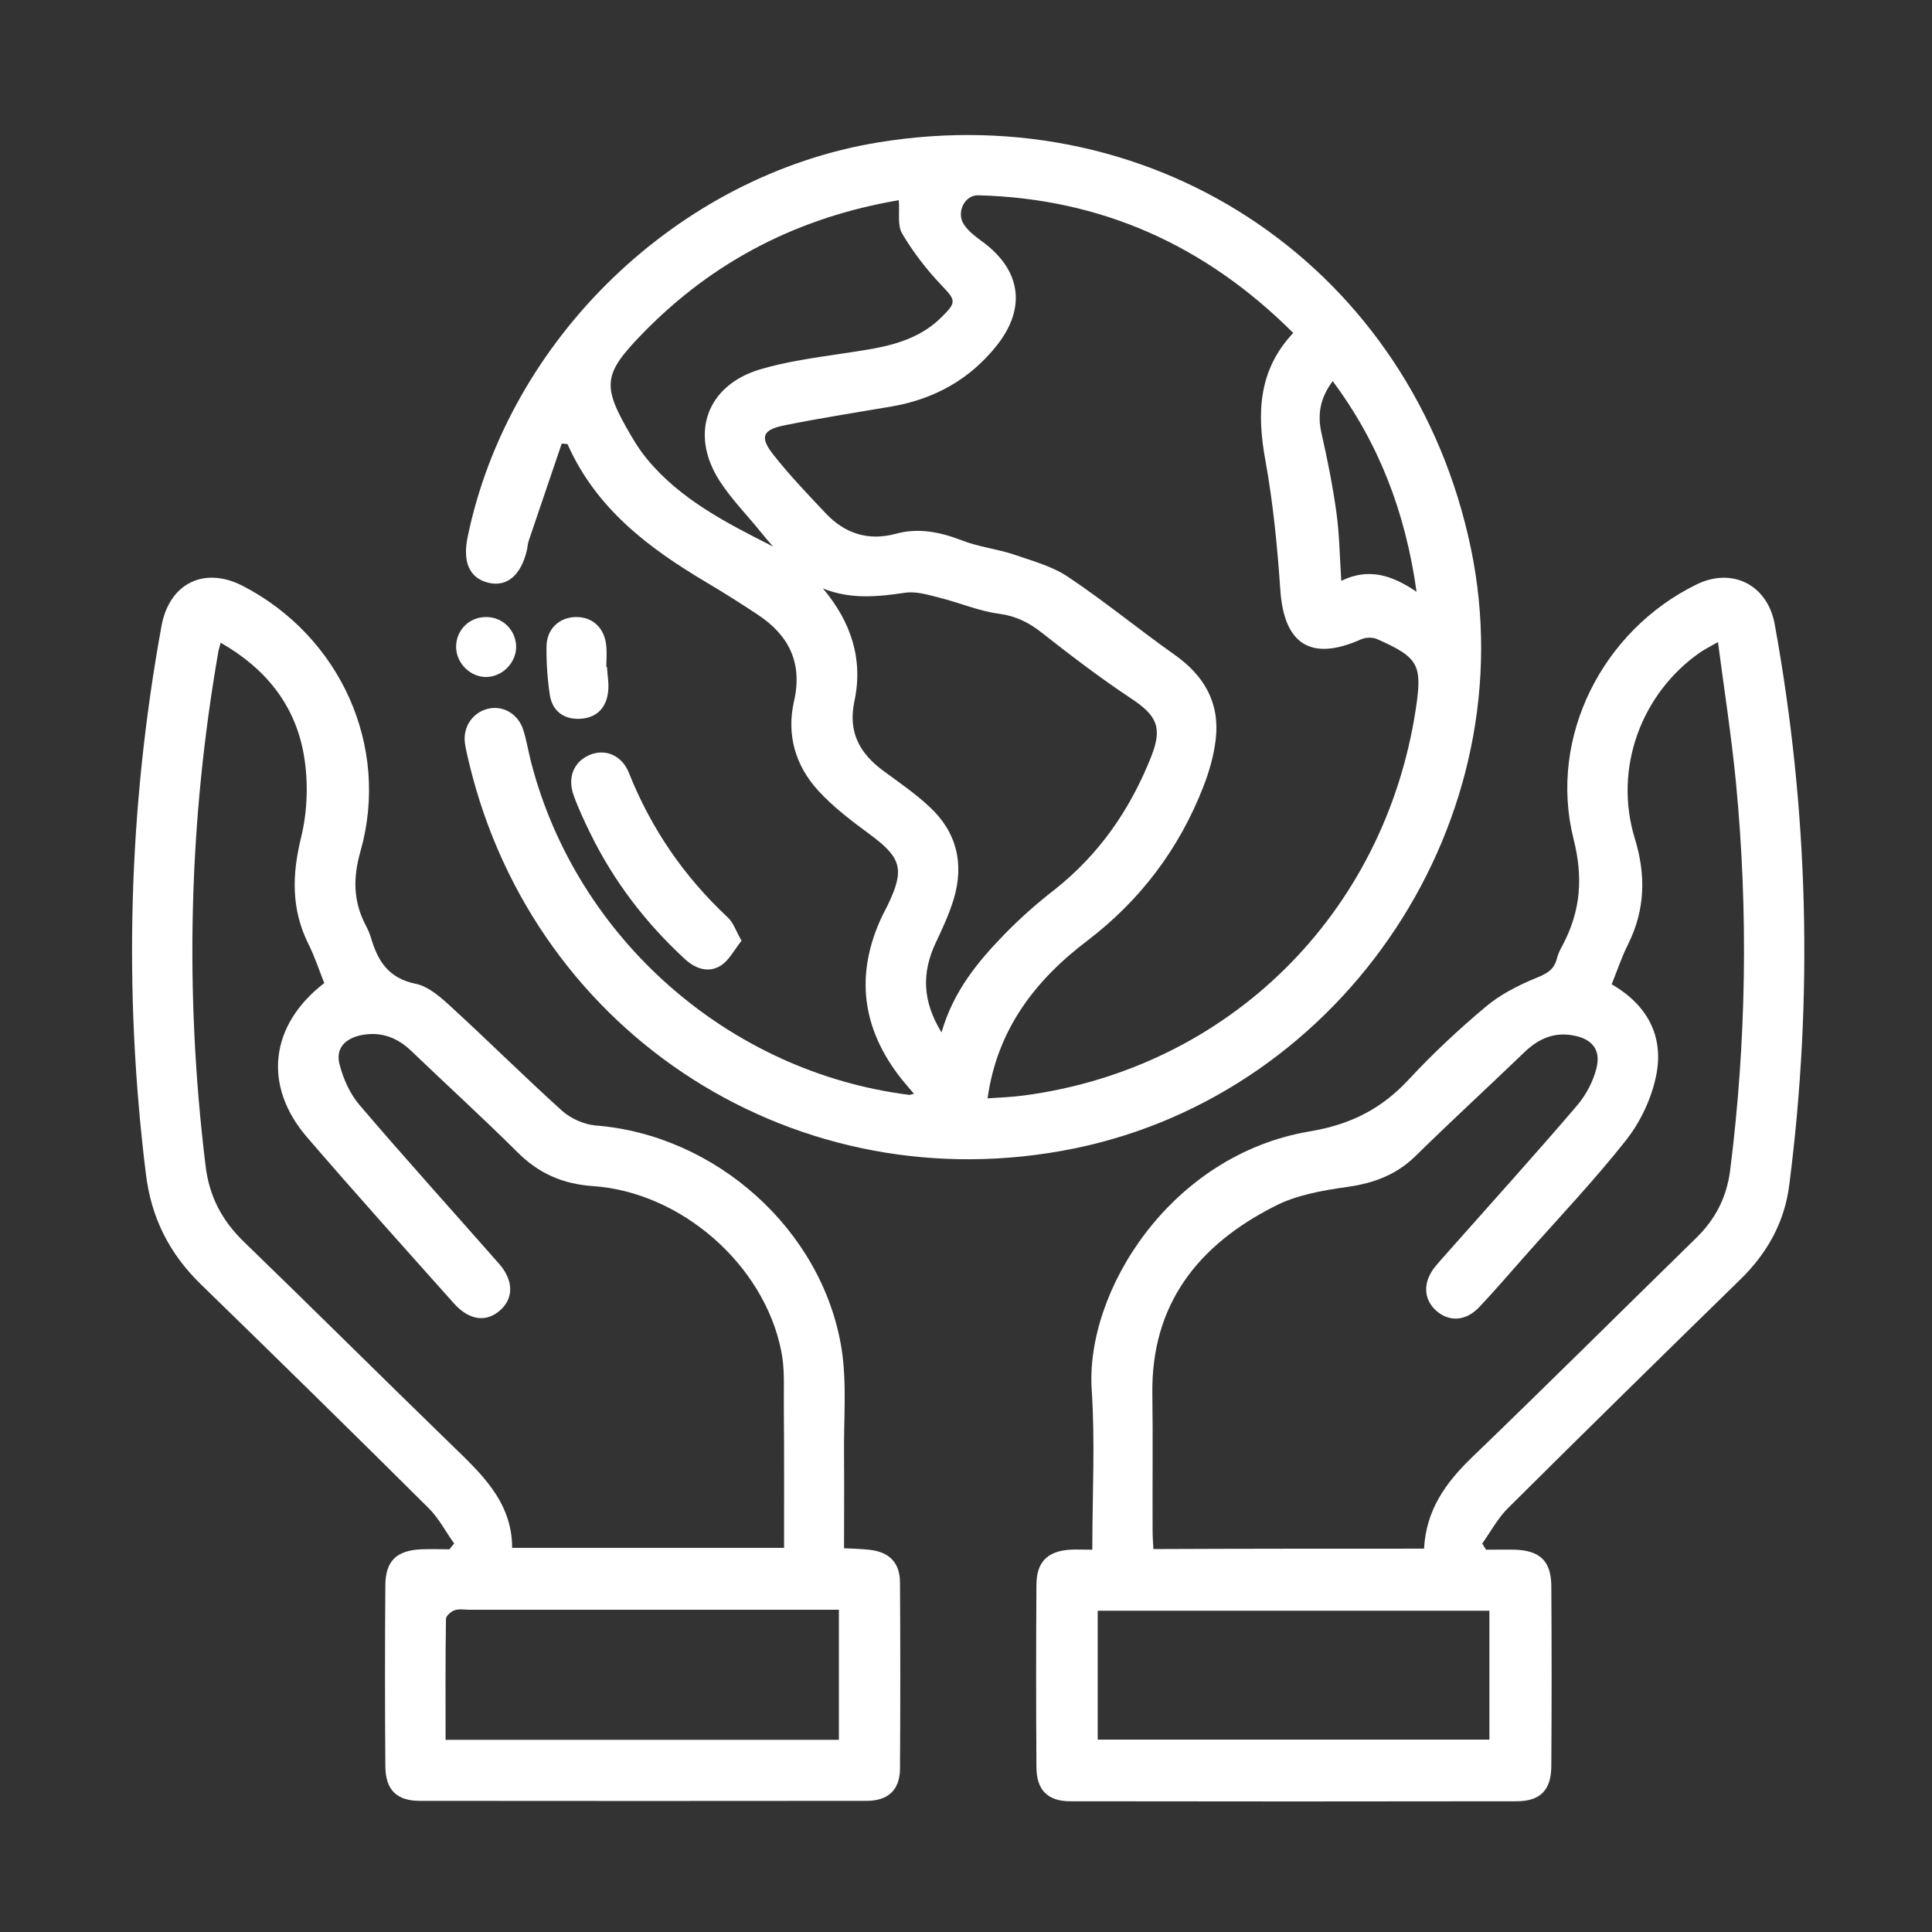
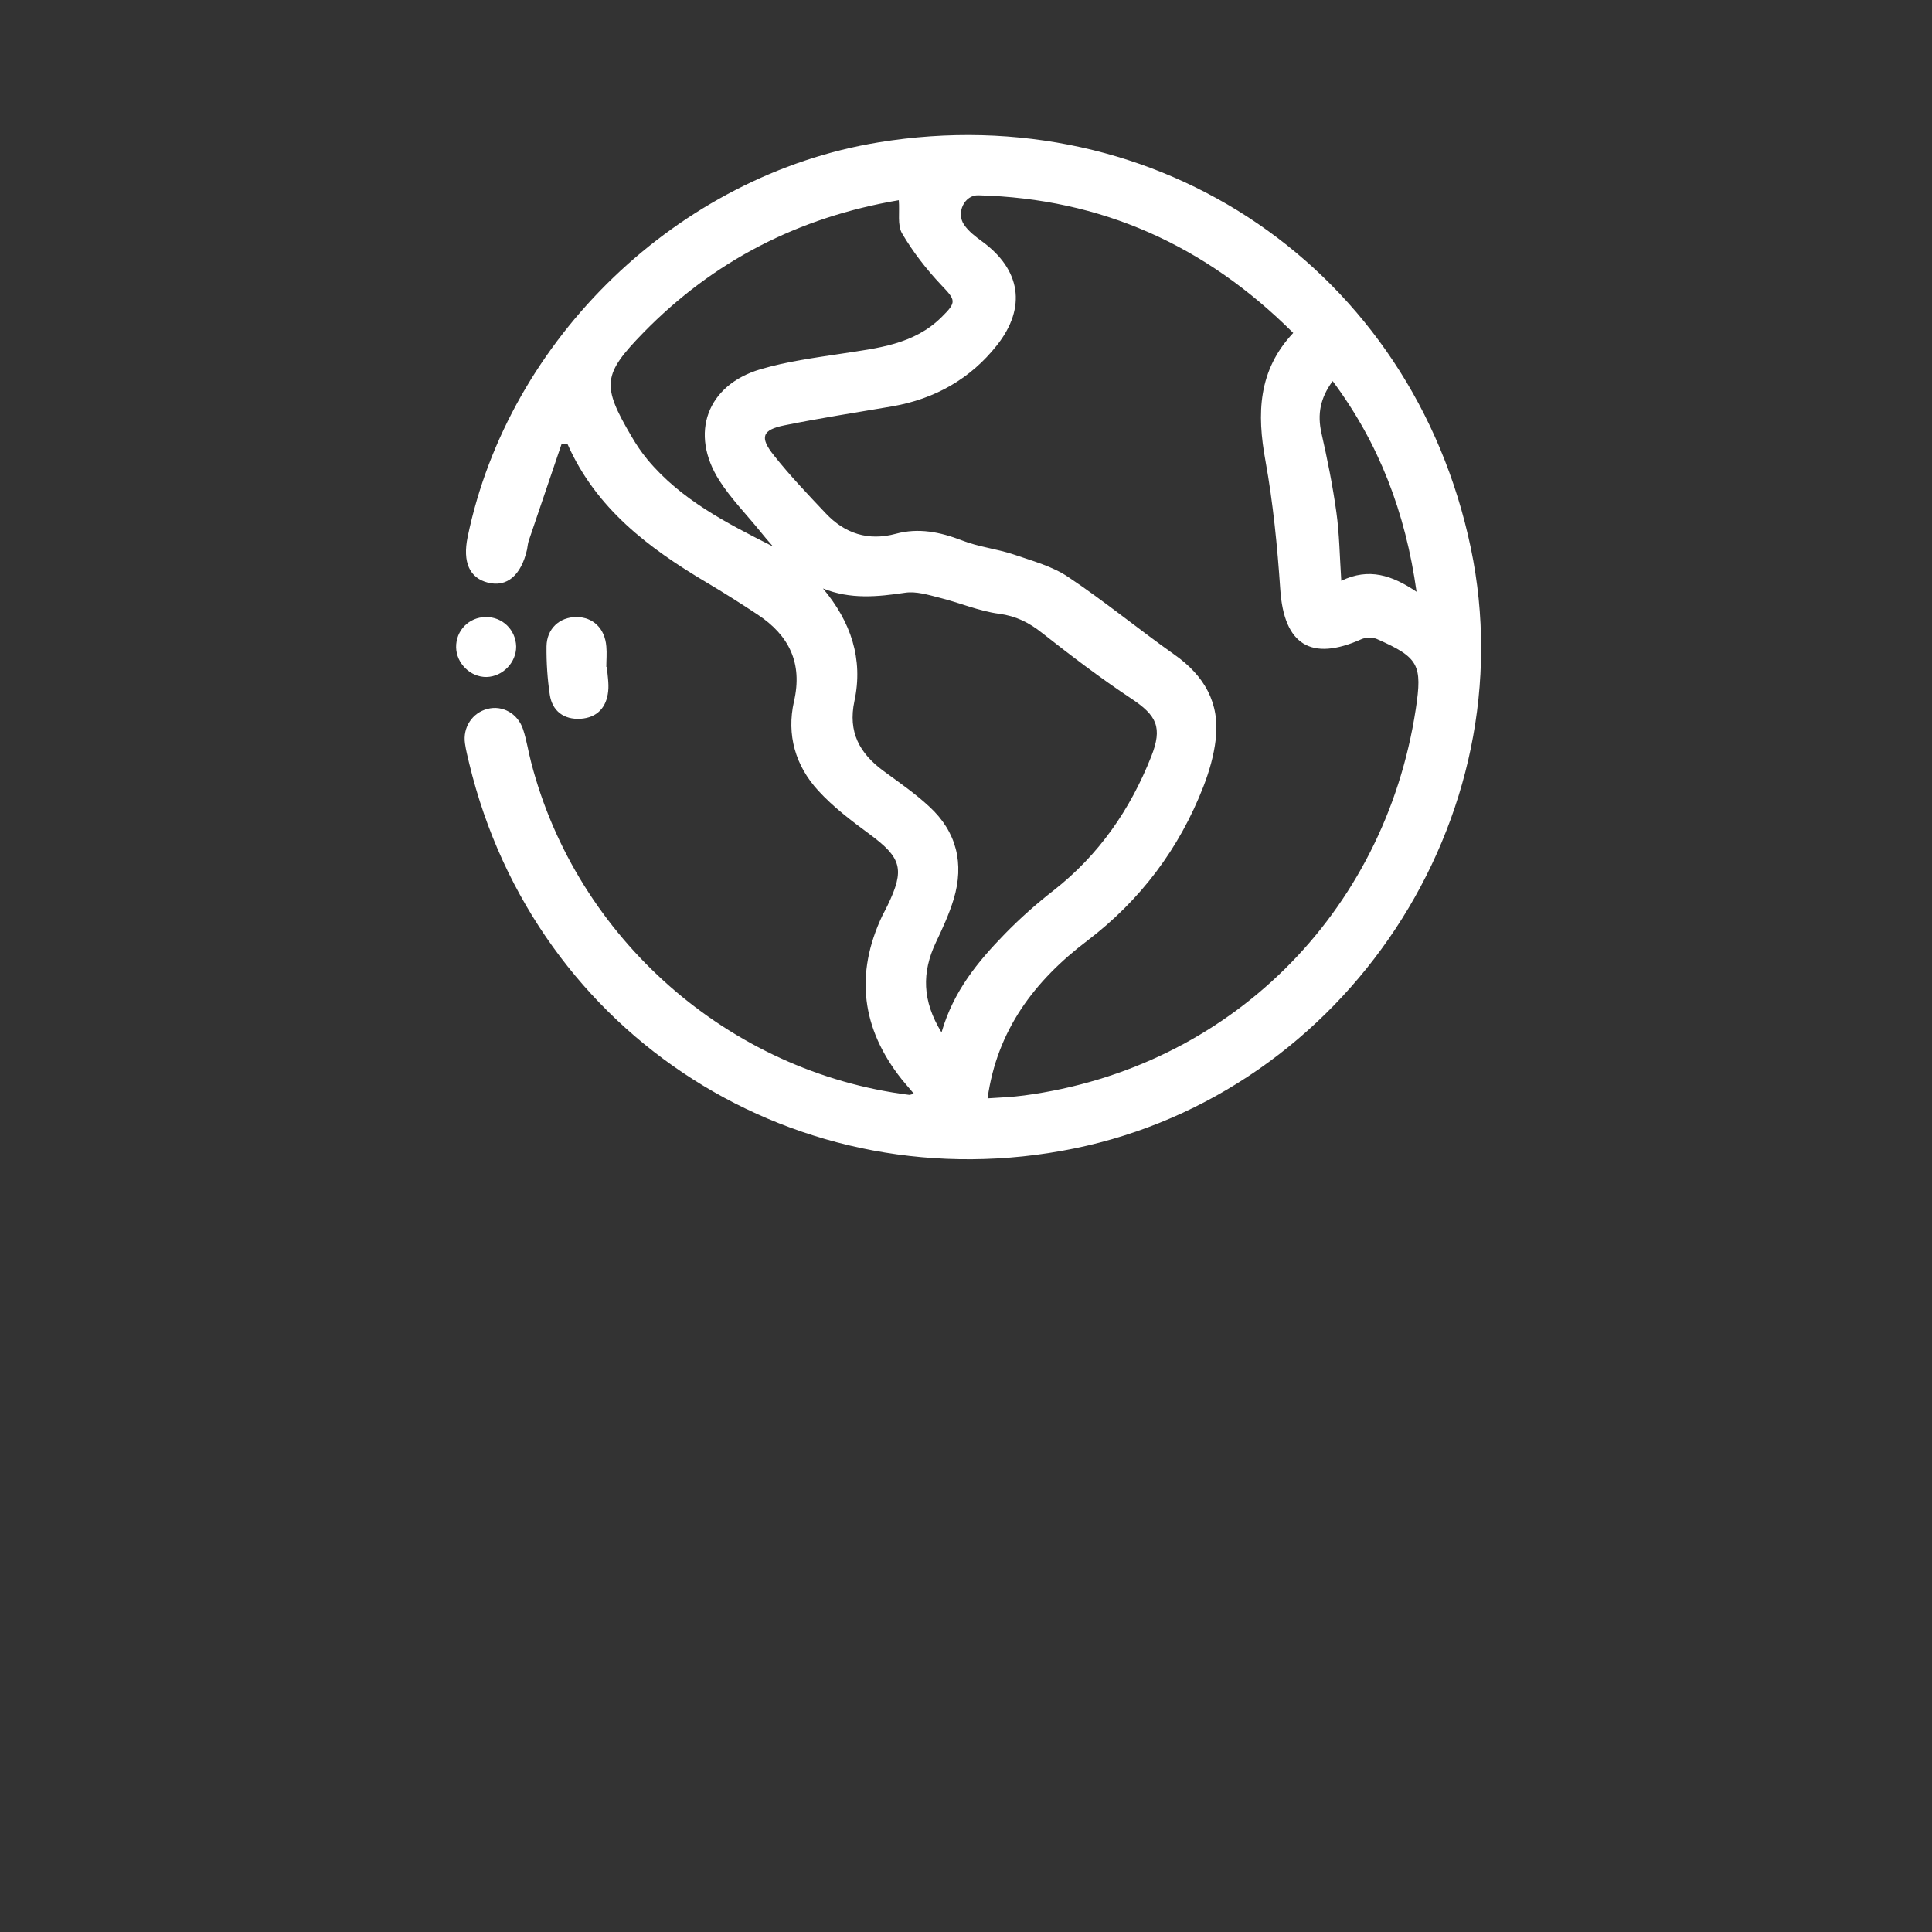
<svg xmlns="http://www.w3.org/2000/svg" width="24" height="24" viewBox="0 0 24 24" fill="none">
  <rect x="0" y="0" width="24" height="24" fill="#333333" stroke="none" />
  <path d="M11.354 13.588C11.301 13.524 11.25 13.468 11.201 13.407C10.703 12.779 10.616 12.102 10.961 11.374C10.982 11.331 11.005 11.293 11.025 11.249C11.242 10.8 11.201 10.657 10.803 10.363C10.578 10.197 10.351 10.026 10.165 9.822C9.881 9.513 9.769 9.128 9.863 8.714C9.973 8.237 9.802 7.892 9.411 7.634C9.202 7.496 8.993 7.363 8.778 7.236C8.058 6.809 7.404 6.317 7.05 5.517C7.027 5.515 7.004 5.512 6.978 5.51C6.843 5.911 6.705 6.311 6.57 6.712C6.557 6.748 6.554 6.789 6.547 6.827C6.473 7.149 6.296 7.297 6.062 7.238C5.832 7.18 5.745 6.983 5.809 6.671C6.319 4.203 8.428 2.175 10.91 1.769C14.393 1.197 17.548 3.355 18.271 6.807C18.973 10.164 16.718 13.578 13.343 14.267C9.924 14.964 6.646 12.876 5.829 9.485C5.809 9.401 5.788 9.319 5.776 9.235C5.747 9.036 5.867 8.854 6.056 8.806C6.243 8.757 6.434 8.865 6.498 9.061C6.542 9.194 6.562 9.334 6.598 9.47C7.164 11.658 9.054 13.32 11.296 13.601C11.308 13.601 11.324 13.593 11.354 13.588ZM16.065 4.136C14.975 3.048 13.683 2.466 12.153 2.426C11.982 2.42 11.873 2.643 11.977 2.793C12.033 2.875 12.118 2.939 12.197 2.997C12.679 3.347 12.756 3.817 12.386 4.287C12.054 4.708 11.612 4.956 11.084 5.048C10.639 5.124 10.193 5.193 9.748 5.283C9.467 5.339 9.432 5.431 9.616 5.66C9.815 5.911 10.037 6.143 10.256 6.375C10.494 6.628 10.785 6.723 11.127 6.631C11.41 6.554 11.676 6.608 11.947 6.712C12.153 6.794 12.381 6.817 12.593 6.888C12.825 6.968 13.073 7.034 13.272 7.169C13.724 7.471 14.145 7.818 14.589 8.132C14.959 8.392 15.156 8.732 15.102 9.186C15.079 9.386 15.021 9.585 14.949 9.771C14.648 10.545 14.165 11.185 13.504 11.688C12.85 12.184 12.386 12.797 12.268 13.644C12.414 13.634 12.57 13.629 12.723 13.608C15.261 13.269 17.198 11.357 17.587 8.811C17.671 8.257 17.625 8.168 17.104 7.938C17.05 7.915 16.966 7.917 16.913 7.94C16.285 8.221 15.95 8.007 15.904 7.323C15.868 6.789 15.815 6.25 15.72 5.724C15.613 5.14 15.626 4.603 16.065 4.136ZM10.223 7.31C10.57 7.723 10.726 8.186 10.614 8.709C10.532 9.094 10.678 9.357 10.971 9.574C11.165 9.717 11.367 9.855 11.543 10.019C11.885 10.333 11.98 10.729 11.847 11.17C11.791 11.354 11.709 11.533 11.625 11.709C11.451 12.079 11.454 12.431 11.696 12.825C11.845 12.309 12.148 11.946 12.48 11.604C12.669 11.41 12.876 11.226 13.09 11.06C13.652 10.619 14.04 10.057 14.301 9.398C14.444 9.036 14.37 8.888 14.053 8.678C13.673 8.426 13.307 8.147 12.947 7.864C12.784 7.734 12.621 7.652 12.409 7.624C12.159 7.591 11.918 7.486 11.671 7.425C11.53 7.389 11.38 7.343 11.245 7.363C10.9 7.414 10.565 7.448 10.223 7.31ZM9.603 6.789C9.549 6.728 9.496 6.666 9.447 6.605C9.276 6.393 9.082 6.197 8.936 5.969C8.564 5.385 8.781 4.785 9.444 4.588C9.771 4.491 10.113 4.445 10.45 4.394C10.897 4.325 11.352 4.282 11.696 3.94C11.888 3.751 11.873 3.73 11.691 3.539C11.508 3.345 11.341 3.13 11.206 2.9C11.145 2.796 11.178 2.635 11.165 2.487C9.919 2.699 8.865 3.24 7.994 4.131C7.486 4.652 7.471 4.785 7.844 5.42C7.902 5.52 7.969 5.62 8.043 5.709C8.459 6.209 9.028 6.498 9.603 6.789ZM17.597 7.351C17.459 6.363 17.13 5.507 16.555 4.734C16.399 4.946 16.364 5.147 16.415 5.377C16.489 5.704 16.555 6.031 16.601 6.363C16.639 6.636 16.642 6.914 16.662 7.215C17.005 7.049 17.293 7.146 17.597 7.351Z" fill="white" />
-   <path d="M13.569 19.251C13.569 18.564 13.605 17.916 13.562 17.272C13.477 16.042 14.54 14.346 16.268 14.055C16.781 13.969 17.162 13.774 17.501 13.409C17.797 13.09 18.119 12.789 18.454 12.508C18.632 12.357 18.855 12.243 19.072 12.153C19.204 12.1 19.304 12.054 19.34 11.908C19.355 11.849 19.383 11.791 19.414 11.737C19.636 11.313 19.669 10.902 19.546 10.417C19.232 9.156 19.909 7.828 21.078 7.259C21.52 7.044 21.957 7.266 22.046 7.754C22.467 10.067 22.526 12.388 22.227 14.719C22.169 15.184 21.951 15.572 21.614 15.899C20.649 16.841 19.687 17.786 18.729 18.738C18.604 18.863 18.517 19.029 18.413 19.174C18.428 19.2 18.443 19.226 18.461 19.251C18.581 19.251 18.701 19.248 18.821 19.251C19.13 19.261 19.268 19.394 19.271 19.698C19.276 20.446 19.276 21.197 19.271 21.945C19.268 22.241 19.13 22.376 18.839 22.376C16.991 22.379 15.142 22.379 13.294 22.376C13.015 22.376 12.877 22.236 12.875 21.955C12.87 21.199 12.87 20.441 12.875 19.685C12.877 19.404 13.01 19.271 13.289 19.251C13.37 19.246 13.454 19.251 13.569 19.251ZM17.69 19.238C17.716 18.758 17.956 18.424 18.277 18.112C19.215 17.209 20.139 16.289 21.071 15.378C21.308 15.146 21.448 14.877 21.492 14.543C21.694 12.942 21.719 11.339 21.566 9.733C21.51 9.156 21.421 8.581 21.341 7.976C21.244 8.032 21.18 8.063 21.124 8.101C20.384 8.614 20.044 9.549 20.307 10.412C20.448 10.869 20.438 11.298 20.226 11.727C20.146 11.885 20.09 12.056 20.021 12.227C20.466 12.485 20.67 12.873 20.575 13.353C20.519 13.639 20.381 13.933 20.2 14.163C19.799 14.671 19.352 15.14 18.923 15.626C18.742 15.83 18.566 16.037 18.377 16.236C18.209 16.415 17.999 16.425 17.838 16.279C17.68 16.136 17.675 15.924 17.828 15.735C17.882 15.669 17.941 15.605 17.997 15.541C18.53 14.939 19.069 14.344 19.59 13.734C19.702 13.603 19.791 13.435 19.832 13.269C19.891 13.034 19.771 12.901 19.534 12.861C19.299 12.82 19.11 12.906 18.941 13.067C18.492 13.499 18.03 13.923 17.586 14.359C17.343 14.597 17.062 14.699 16.733 14.745C16.429 14.788 16.107 14.844 15.839 14.982C14.887 15.462 14.297 16.2 14.315 17.323C14.323 17.885 14.315 18.447 14.318 19.009C14.318 19.085 14.323 19.159 14.328 19.243C15.454 19.238 16.557 19.238 17.69 19.238ZM13.636 20.009C13.636 20.558 13.636 21.084 13.636 21.61C15.267 21.61 16.883 21.61 18.502 21.61C18.502 21.069 18.502 20.546 18.502 20.009C16.873 20.009 15.265 20.009 13.636 20.009Z" fill="white" />
-   <path d="M5.642 19.174C5.537 19.029 5.453 18.863 5.328 18.738C4.388 17.803 3.441 16.874 2.491 15.95C2.101 15.569 1.878 15.125 1.812 14.581C1.531 12.301 1.595 10.034 2.006 7.777C2.103 7.246 2.537 7.031 3.017 7.279C4.227 7.905 4.848 9.271 4.478 10.575C4.383 10.907 4.388 11.198 4.544 11.497C4.57 11.545 4.593 11.597 4.608 11.648C4.692 11.934 4.822 12.15 5.159 12.22C5.328 12.253 5.486 12.398 5.621 12.523C6.081 12.945 6.525 13.386 6.987 13.803C7.095 13.897 7.255 13.968 7.396 13.981C8.89 14.096 10.22 15.278 10.455 16.759C10.521 17.185 10.48 17.63 10.485 18.066C10.488 18.447 10.485 18.83 10.485 19.233C10.598 19.238 10.695 19.241 10.792 19.251C11.044 19.276 11.18 19.409 11.18 19.66C11.185 20.43 11.185 21.204 11.18 21.975C11.177 22.236 11.032 22.371 10.764 22.371C8.915 22.373 7.067 22.373 5.218 22.371C4.927 22.371 4.789 22.236 4.787 21.939C4.781 21.191 4.781 20.441 4.787 19.693C4.789 19.389 4.927 19.259 5.236 19.246C5.351 19.241 5.466 19.246 5.583 19.246C5.601 19.223 5.621 19.197 5.642 19.174ZM4.028 12.212C3.964 12.051 3.908 11.88 3.829 11.722C3.617 11.293 3.627 10.866 3.74 10.404C3.821 10.075 3.832 9.705 3.773 9.37C3.666 8.76 3.301 8.303 2.741 7.984C2.729 8.035 2.718 8.063 2.713 8.091C2.343 10.213 2.292 12.339 2.553 14.476C2.598 14.862 2.757 15.163 3.035 15.431C3.888 16.256 4.728 17.093 5.578 17.918C5.961 18.291 6.362 18.643 6.362 19.228C7.506 19.228 8.614 19.228 9.74 19.228C9.74 18.625 9.742 18.041 9.737 17.456C9.735 17.231 9.75 16.999 9.704 16.779C9.49 15.707 8.458 14.808 7.365 14.734C6.995 14.709 6.694 14.579 6.431 14.316C5.999 13.887 5.55 13.478 5.111 13.057C4.935 12.888 4.735 12.812 4.493 12.858C4.294 12.896 4.166 13.019 4.217 13.218C4.263 13.399 4.347 13.588 4.467 13.728C5.034 14.392 5.621 15.041 6.198 15.697C6.382 15.906 6.382 16.126 6.214 16.276C6.043 16.43 5.831 16.404 5.642 16.195C5.029 15.508 4.414 14.824 3.814 14.127C3.262 13.486 3.352 12.733 4.028 12.212ZM10.421 19.997C10.319 19.997 10.227 19.997 10.136 19.997C8.703 19.997 7.268 19.997 5.836 19.997C5.775 19.997 5.706 19.984 5.65 20.002C5.604 20.017 5.54 20.073 5.54 20.111C5.532 20.607 5.535 21.105 5.535 21.613C7.176 21.613 8.793 21.613 10.421 21.613C10.421 21.076 10.421 20.55 10.421 19.997Z" fill="white" />
-   <path d="M9.212 11.686C9.123 11.796 9.059 11.928 8.954 11.995C8.804 12.089 8.643 12.038 8.507 11.913C8.022 11.466 7.627 10.951 7.336 10.358C7.261 10.205 7.187 10.049 7.129 9.888C7.044 9.661 7.126 9.465 7.32 9.38C7.514 9.296 7.724 9.378 7.813 9.602C8.089 10.294 8.497 10.889 9.041 11.397C9.11 11.461 9.141 11.563 9.212 11.686Z" fill="white" />
  <path d="M7.54 8.285C7.545 8.385 7.566 8.487 7.555 8.586C7.535 8.788 7.417 8.916 7.211 8.929C7.006 8.941 6.861 8.834 6.83 8.632C6.8 8.433 6.787 8.232 6.789 8.03C6.792 7.81 6.95 7.665 7.16 7.665C7.366 7.665 7.514 7.805 7.532 8.03C7.54 8.114 7.532 8.201 7.532 8.285C7.537 8.285 7.54 8.285 7.54 8.285Z" fill="white" />
  <path d="M6.412 8.03C6.414 8.229 6.246 8.405 6.044 8.41C5.845 8.413 5.669 8.242 5.666 8.04C5.663 7.833 5.824 7.667 6.034 7.665C6.241 7.662 6.406 7.823 6.412 8.03Z" fill="white" />
</svg>